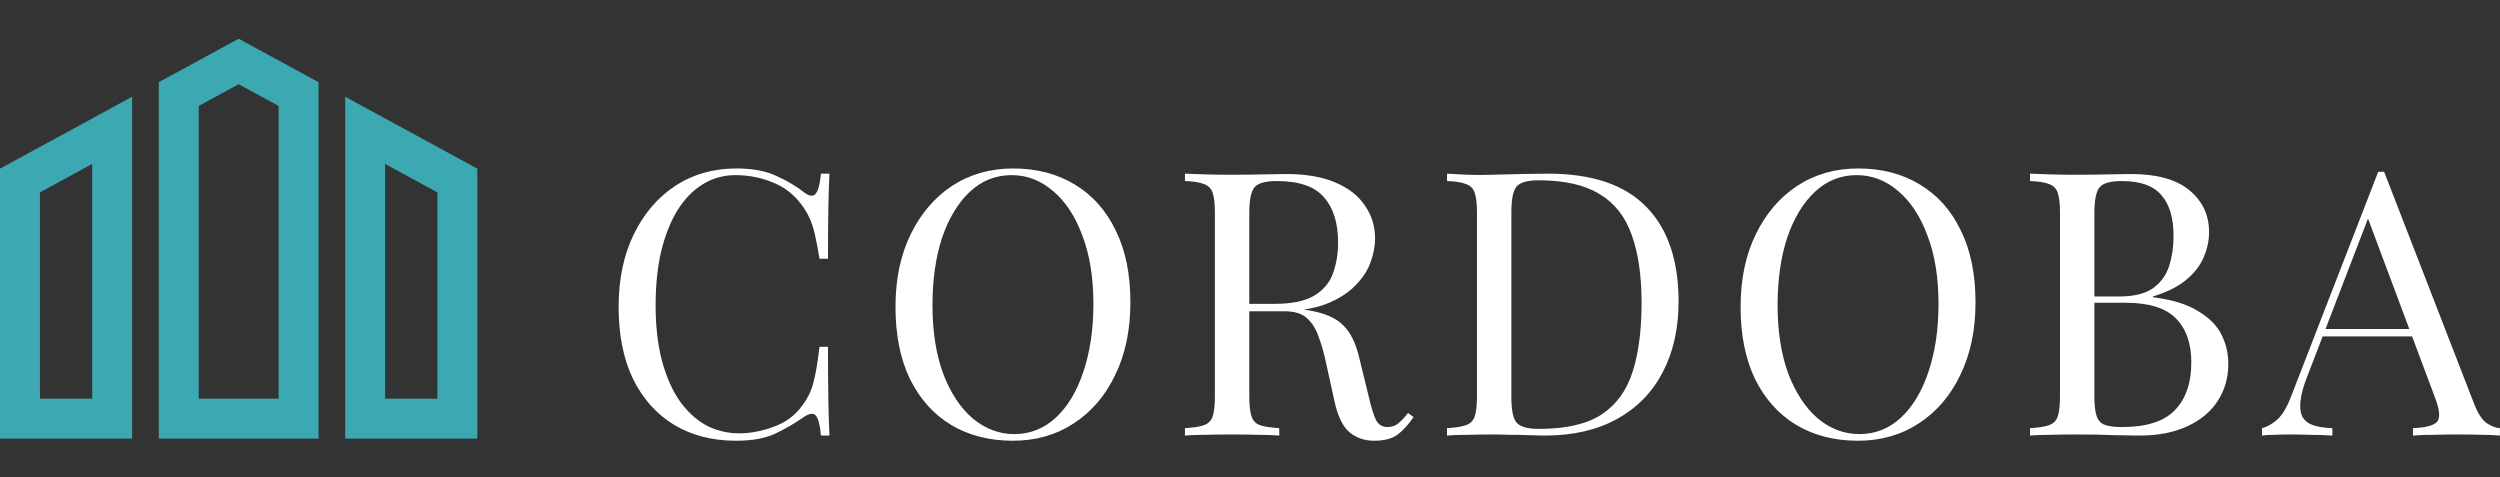
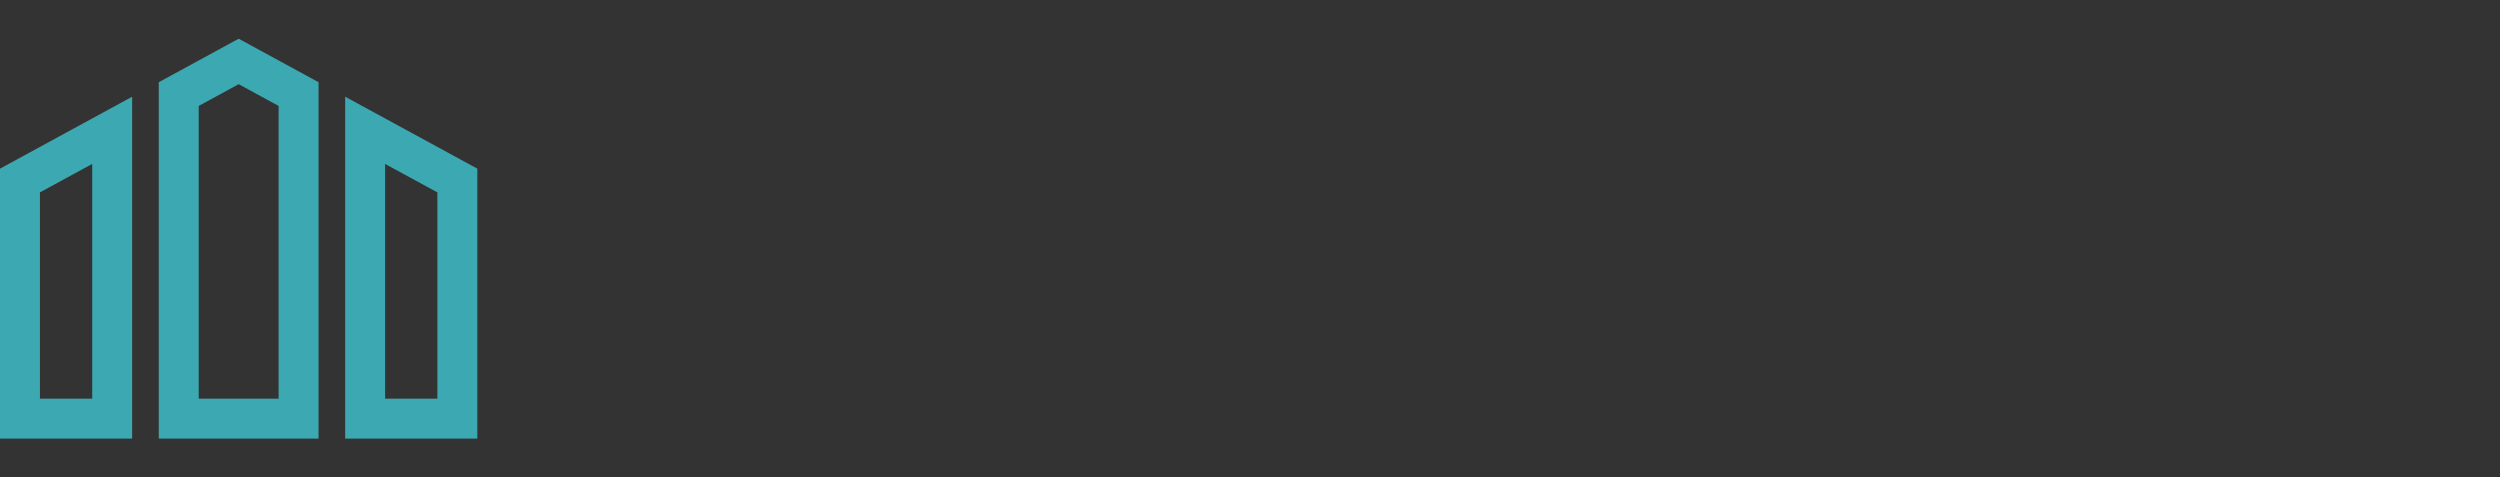
<svg xmlns="http://www.w3.org/2000/svg" width="419" height="80" viewBox="0 0 419 80" fill="none">
  <rect x="0" y="0" width="419" height="80" fill="#333333" stroke="none" />
  <path d="M0 73.511H22.149V16.208L0 28.267V73.511ZM6.694 32.243L15.455 27.475V66.815H6.694V32.243ZM57.851 16.208V73.512H80V28.267L57.851 16.208ZM73.306 66.817H64.545V27.477L73.306 32.245V66.817ZM26.611 13.778V73.511H53.389V13.778L40 6.488L26.611 13.778ZM46.694 66.817H33.306V17.755L40 14.111L46.694 17.755L46.694 66.817Z" fill="#3CA8B1" />
-   <path d="M123.396 28.236C126.124 28.236 128.356 28.649 130.092 29.476C131.869 30.261 133.44 31.191 134.804 32.266C135.63 32.886 136.25 32.969 136.664 32.514C137.118 32.018 137.428 30.881 137.594 29.104H139.02C138.937 30.633 138.875 32.493 138.834 34.684C138.792 36.875 138.772 39.768 138.772 43.364H137.346C137.056 41.587 136.788 40.181 136.54 39.148C136.292 38.073 135.982 37.164 135.61 36.42C135.279 35.676 134.824 34.932 134.246 34.188C132.964 32.493 131.352 31.274 129.41 30.53C127.467 29.745 125.421 29.352 123.272 29.352C121.246 29.352 119.407 29.869 117.754 30.902C116.142 31.894 114.736 33.341 113.538 35.242C112.38 37.143 111.471 39.437 110.81 42.124C110.19 44.811 109.88 47.828 109.88 51.176C109.88 54.648 110.231 57.727 110.934 60.414C111.636 63.059 112.608 65.291 113.848 67.11C115.129 68.929 116.617 70.313 118.312 71.264C120.048 72.173 121.908 72.628 123.892 72.628C125.752 72.628 127.694 72.256 129.72 71.512C131.745 70.768 133.336 69.569 134.494 67.916C135.403 66.717 136.023 65.415 136.354 64.01C136.726 62.605 137.056 60.641 137.346 58.12H138.772C138.772 61.881 138.792 64.919 138.834 67.234C138.875 69.507 138.937 71.429 139.02 73H137.594C137.428 71.223 137.139 70.107 136.726 69.652C136.354 69.197 135.713 69.259 134.804 69.838C133.274 70.913 131.642 71.863 129.906 72.69C128.211 73.475 126.02 73.868 123.334 73.868C119.407 73.868 115.956 72.979 112.98 71.202C110.045 69.425 107.751 66.862 106.098 63.514C104.486 60.166 103.68 56.136 103.68 51.424C103.68 46.795 104.527 42.744 106.222 39.272C107.916 35.8 110.231 33.093 113.166 31.15C116.142 29.207 119.552 28.236 123.396 28.236ZM169.801 28.236C173.728 28.236 177.159 29.125 180.093 30.902C183.069 32.679 185.363 35.242 186.975 38.59C188.629 41.897 189.455 45.927 189.455 50.68C189.455 55.309 188.608 59.36 186.913 62.832C185.26 66.304 182.945 69.011 179.969 70.954C176.993 72.897 173.583 73.868 169.739 73.868C165.813 73.868 162.361 72.979 159.385 71.202C156.451 69.425 154.157 66.862 152.503 63.514C150.891 60.166 150.085 56.136 150.085 51.424C150.085 46.795 150.933 42.744 152.627 39.272C154.322 35.8 156.637 33.093 159.571 31.15C162.547 29.207 165.957 28.236 169.801 28.236ZM169.553 29.352C166.867 29.352 164.531 30.282 162.547 32.142C160.563 34.002 159.013 36.565 157.897 39.83C156.823 43.095 156.285 46.877 156.285 51.176C156.285 55.557 156.885 59.381 158.083 62.646C159.323 65.87 160.977 68.371 163.043 70.148C165.151 71.884 167.466 72.752 169.987 72.752C172.674 72.752 175.009 71.822 176.993 69.962C178.977 68.102 180.507 65.539 181.581 62.274C182.697 58.967 183.255 55.185 183.255 50.928C183.255 46.505 182.635 42.682 181.395 39.458C180.197 36.234 178.564 33.754 176.497 32.018C174.431 30.241 172.116 29.352 169.553 29.352ZM198.594 29.104C199.462 29.145 200.599 29.187 202.004 29.228C203.409 29.269 204.794 29.29 206.158 29.29C208.101 29.29 209.961 29.269 211.738 29.228C213.515 29.187 214.776 29.166 215.52 29.166C218.868 29.166 221.637 29.641 223.828 30.592C226.06 31.543 227.713 32.845 228.788 34.498C229.904 36.11 230.462 37.929 230.462 39.954C230.462 41.194 230.214 42.517 229.718 43.922C229.222 45.327 228.354 46.65 227.114 47.89C225.915 49.13 224.262 50.163 222.154 50.99C220.046 51.775 217.38 52.168 214.156 52.168H208.204V50.928H213.536C216.471 50.928 218.703 50.473 220.232 49.564C221.803 48.613 222.857 47.373 223.394 45.844C223.973 44.273 224.262 42.537 224.262 40.636C224.262 37.371 223.477 34.849 221.906 33.072C220.377 31.253 217.731 30.344 213.97 30.344C212.069 30.344 210.829 30.695 210.25 31.398C209.671 32.101 209.382 33.527 209.382 35.676V66.428C209.382 67.916 209.506 69.032 209.754 69.776C210.002 70.52 210.477 71.016 211.18 71.264C211.924 71.512 212.999 71.677 214.404 71.76V73C213.453 72.917 212.255 72.876 210.808 72.876C209.403 72.835 207.977 72.814 206.53 72.814C204.918 72.814 203.409 72.835 202.004 72.876C200.599 72.876 199.462 72.917 198.594 73V71.76C199.999 71.677 201.053 71.512 201.756 71.264C202.5 71.016 202.996 70.52 203.244 69.776C203.492 69.032 203.616 67.916 203.616 66.428V35.676C203.616 34.147 203.492 33.031 203.244 32.328C202.996 31.584 202.5 31.088 201.756 30.84C201.053 30.551 199.999 30.385 198.594 30.344V29.104ZM208.452 51.114C210.684 51.197 212.441 51.3 213.722 51.424C215.003 51.507 216.037 51.589 216.822 51.672C217.649 51.755 218.434 51.858 219.178 51.982C221.947 52.437 223.931 53.284 225.13 54.524C226.37 55.723 227.279 57.603 227.858 60.166L229.408 66.49C229.821 68.309 230.235 69.631 230.648 70.458C231.103 71.243 231.785 71.615 232.694 71.574C233.397 71.533 233.975 71.305 234.43 70.892C234.926 70.479 235.443 69.921 235.98 69.218L236.91 69.9C236.042 71.181 235.133 72.173 234.182 72.876C233.273 73.537 231.971 73.868 230.276 73.868C228.747 73.868 227.403 73.413 226.246 72.504C225.089 71.595 224.221 69.817 223.642 67.172L222.278 60.972C221.906 59.195 221.472 57.665 220.976 56.384C220.521 55.061 219.86 54.028 218.992 53.284C218.165 52.54 216.925 52.168 215.272 52.168H208.576L208.452 51.114ZM259.443 29.104C266.842 29.104 272.339 30.964 275.935 34.684C279.531 38.363 281.329 43.653 281.329 50.556C281.329 55.061 280.44 59.009 278.663 62.398C276.927 65.746 274.385 68.35 271.037 70.21C267.689 72.07 263.638 73 258.885 73C258.265 73 257.438 72.979 256.405 72.938C255.372 72.897 254.297 72.876 253.181 72.876C252.106 72.835 251.114 72.814 250.205 72.814C248.758 72.814 247.332 72.835 245.927 72.876C244.522 72.876 243.385 72.917 242.517 73V71.76C243.922 71.677 244.976 71.512 245.679 71.264C246.423 71.016 246.919 70.52 247.167 69.776C247.415 69.032 247.539 67.916 247.539 66.428V35.676C247.539 34.147 247.415 33.031 247.167 32.328C246.919 31.584 246.423 31.088 245.679 30.84C244.976 30.551 243.922 30.385 242.517 30.344V29.104C243.385 29.145 244.522 29.207 245.927 29.29C247.332 29.331 248.717 29.331 250.081 29.29C251.528 29.249 253.16 29.207 254.979 29.166C256.798 29.125 258.286 29.104 259.443 29.104ZM257.893 30.22C255.992 30.22 254.752 30.571 254.173 31.274C253.594 31.977 253.305 33.403 253.305 35.552V66.552C253.305 68.701 253.594 70.127 254.173 70.83C254.793 71.533 256.054 71.884 257.955 71.884C262.46 71.884 265.953 71.078 268.433 69.466C270.913 67.813 272.649 65.415 273.641 62.274C274.633 59.133 275.129 55.309 275.129 50.804C275.129 46.175 274.571 42.351 273.455 39.334C272.38 36.275 270.582 34.002 268.061 32.514C265.581 30.985 262.192 30.22 257.893 30.22ZM311.44 28.236C315.366 28.236 318.797 29.125 321.732 30.902C324.708 32.679 327.002 35.242 328.614 38.59C330.267 41.897 331.094 45.927 331.094 50.68C331.094 55.309 330.246 59.36 328.552 62.832C326.898 66.304 324.584 69.011 321.608 70.954C318.632 72.897 315.222 73.868 311.378 73.868C307.451 73.868 304 72.979 301.024 71.202C298.089 69.425 295.795 66.862 294.142 63.514C292.53 60.166 291.724 56.136 291.724 51.424C291.724 46.795 292.571 42.744 294.266 39.272C295.96 35.8 298.275 33.093 301.21 31.15C304.186 29.207 307.596 28.236 311.44 28.236ZM311.192 29.352C308.505 29.352 306.17 30.282 304.186 32.142C302.202 34.002 300.652 36.565 299.536 39.83C298.461 43.095 297.924 46.877 297.924 51.176C297.924 55.557 298.523 59.381 299.722 62.646C300.962 65.87 302.615 68.371 304.682 70.148C306.79 71.884 309.104 72.752 311.626 72.752C314.312 72.752 316.648 71.822 318.632 69.962C320.616 68.102 322.145 65.539 323.22 62.274C324.336 58.967 324.894 55.185 324.894 50.928C324.894 46.505 324.274 42.682 323.034 39.458C321.835 36.234 320.202 33.754 318.136 32.018C316.069 30.241 313.754 29.352 311.192 29.352ZM340.232 29.104C341.1 29.145 342.237 29.187 343.642 29.228C345.048 29.269 346.432 29.29 347.796 29.29C349.739 29.29 351.599 29.269 353.376 29.228C355.154 29.187 356.414 29.166 357.158 29.166C361.498 29.166 364.764 30.075 366.954 31.894C369.145 33.713 370.24 36.048 370.24 38.9C370.24 40.347 369.93 41.773 369.31 43.178C368.732 44.542 367.74 45.803 366.334 46.96C364.97 48.076 363.131 48.985 360.816 49.688V49.812C364.082 50.225 366.624 51.011 368.442 52.168C370.302 53.284 371.604 54.607 372.348 56.136C373.092 57.665 373.464 59.277 373.464 60.972C373.464 63.328 372.865 65.415 371.666 67.234C370.509 69.011 368.814 70.417 366.582 71.45C364.35 72.483 361.684 73 358.584 73C357.675 73 356.311 72.979 354.492 72.938C352.674 72.855 350.483 72.814 347.92 72.814C346.474 72.814 345.048 72.835 343.642 72.876C342.237 72.876 341.1 72.917 340.232 73V71.76C341.638 71.677 342.692 71.512 343.394 71.264C344.138 71.016 344.634 70.52 344.882 69.776C345.13 69.032 345.254 67.916 345.254 66.428V35.676C345.254 34.147 345.13 33.031 344.882 32.328C344.634 31.584 344.138 31.088 343.394 30.84C342.692 30.551 341.638 30.385 340.232 30.344V29.104ZM355.608 30.344C353.707 30.344 352.467 30.695 351.888 31.398C351.31 32.101 351.02 33.527 351.02 35.676V66.428C351.02 67.875 351.144 68.97 351.392 69.714C351.64 70.458 352.095 70.954 352.756 71.202C353.418 71.45 354.389 71.574 355.67 71.574C359.721 71.574 362.656 70.644 364.474 68.784C366.334 66.883 367.264 64.196 367.264 60.724C367.264 57.541 366.396 55.082 364.66 53.346C362.966 51.61 360.155 50.742 356.228 50.742H349.842C349.842 50.742 349.842 50.577 349.842 50.246C349.842 49.874 349.842 49.688 349.842 49.688H355.174C357.613 49.688 359.494 49.233 360.816 48.324C362.139 47.373 363.048 46.133 363.544 44.604C364.04 43.033 364.288 41.359 364.288 39.582C364.288 36.523 363.606 34.229 362.242 32.7C360.92 31.129 358.708 30.344 355.608 30.344ZM399.58 28.794L414.708 67.792C415.328 69.363 416.03 70.417 416.816 70.954C417.601 71.45 418.324 71.719 418.986 71.76V73C418.159 72.917 417.146 72.876 415.948 72.876C414.749 72.835 413.55 72.814 412.352 72.814C410.74 72.814 409.231 72.835 407.826 72.876C406.42 72.876 405.284 72.917 404.416 73V71.76C406.524 71.677 407.867 71.326 408.446 70.706C409.024 70.045 408.9 68.66 408.074 66.552L396.542 35.738L397.534 34.932L386.746 62.956C386.084 64.609 385.692 66.015 385.568 67.172C385.444 68.288 385.547 69.177 385.878 69.838C386.25 70.499 386.849 70.975 387.676 71.264C388.544 71.553 389.618 71.719 390.9 71.76V73C389.742 72.917 388.523 72.876 387.242 72.876C386.002 72.835 384.844 72.814 383.77 72.814C382.736 72.814 381.848 72.835 381.104 72.876C380.401 72.876 379.74 72.917 379.12 73V71.76C379.946 71.553 380.794 71.078 381.662 70.334C382.53 69.549 383.315 68.226 384.018 66.366L398.588 28.794C398.753 28.794 398.918 28.794 399.084 28.794C399.249 28.794 399.414 28.794 399.58 28.794ZM407.144 55.144V56.384H388.668L389.288 55.144H407.144Z" fill="white" />
</svg>